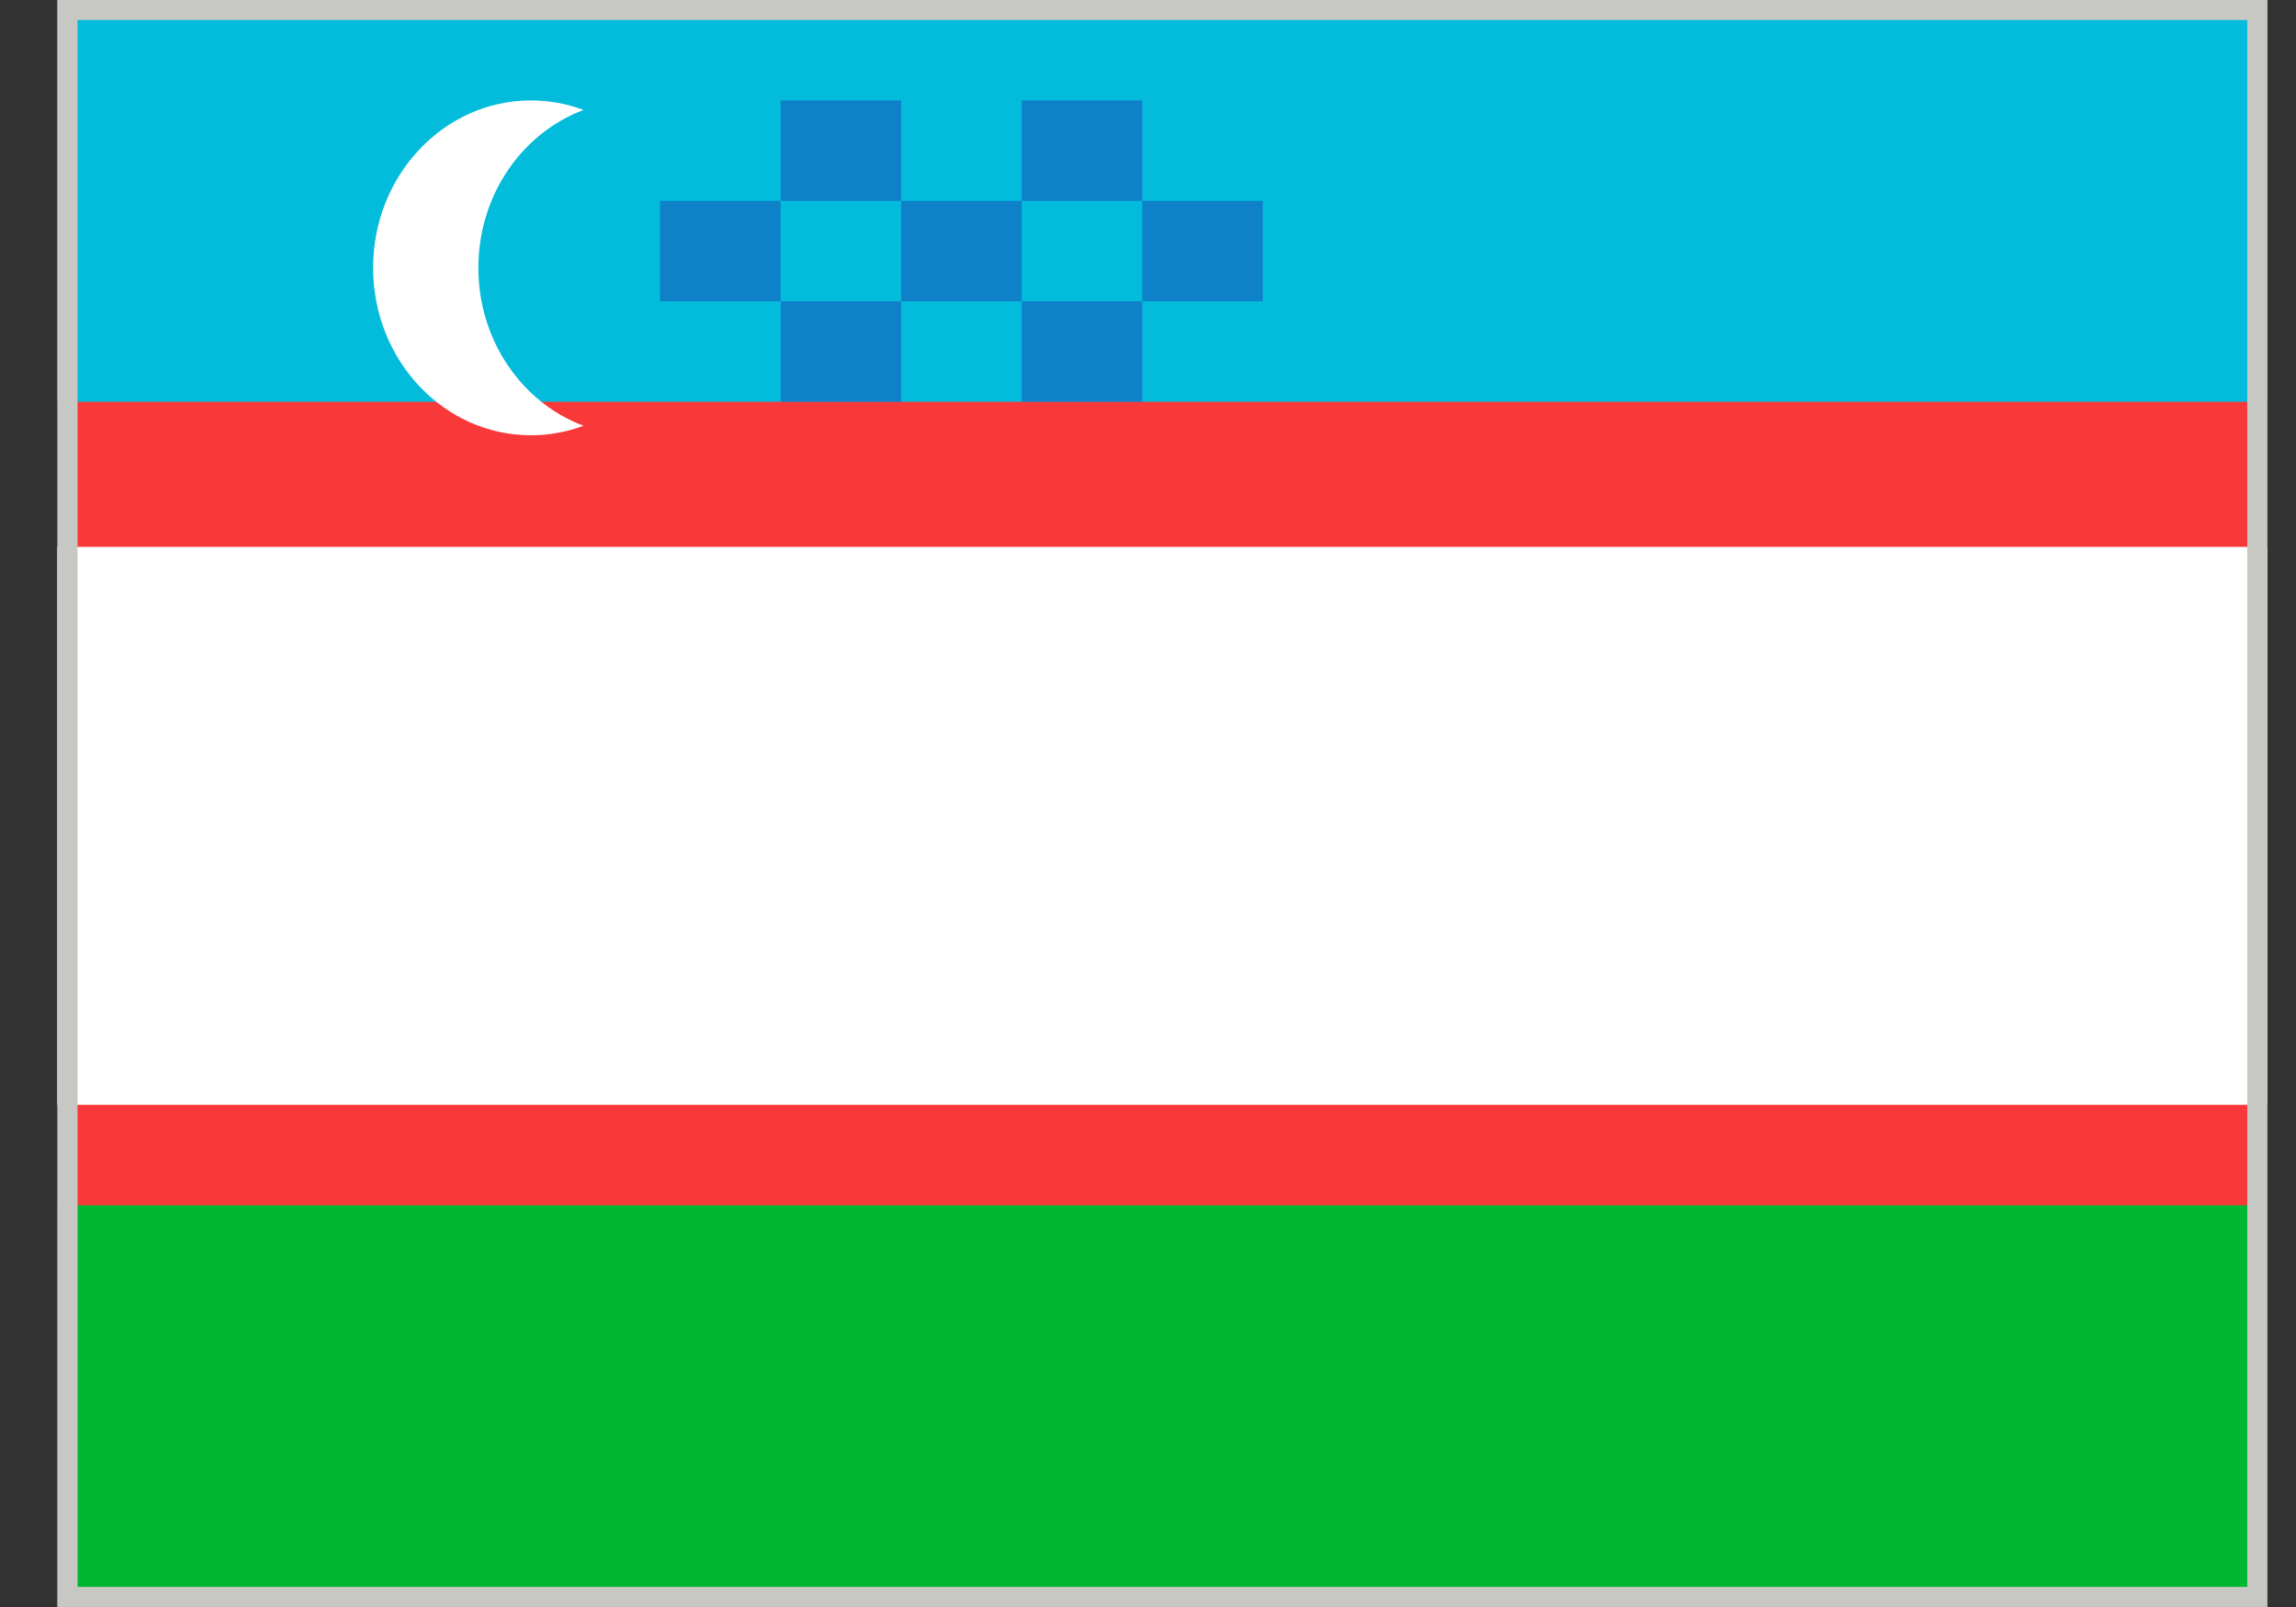
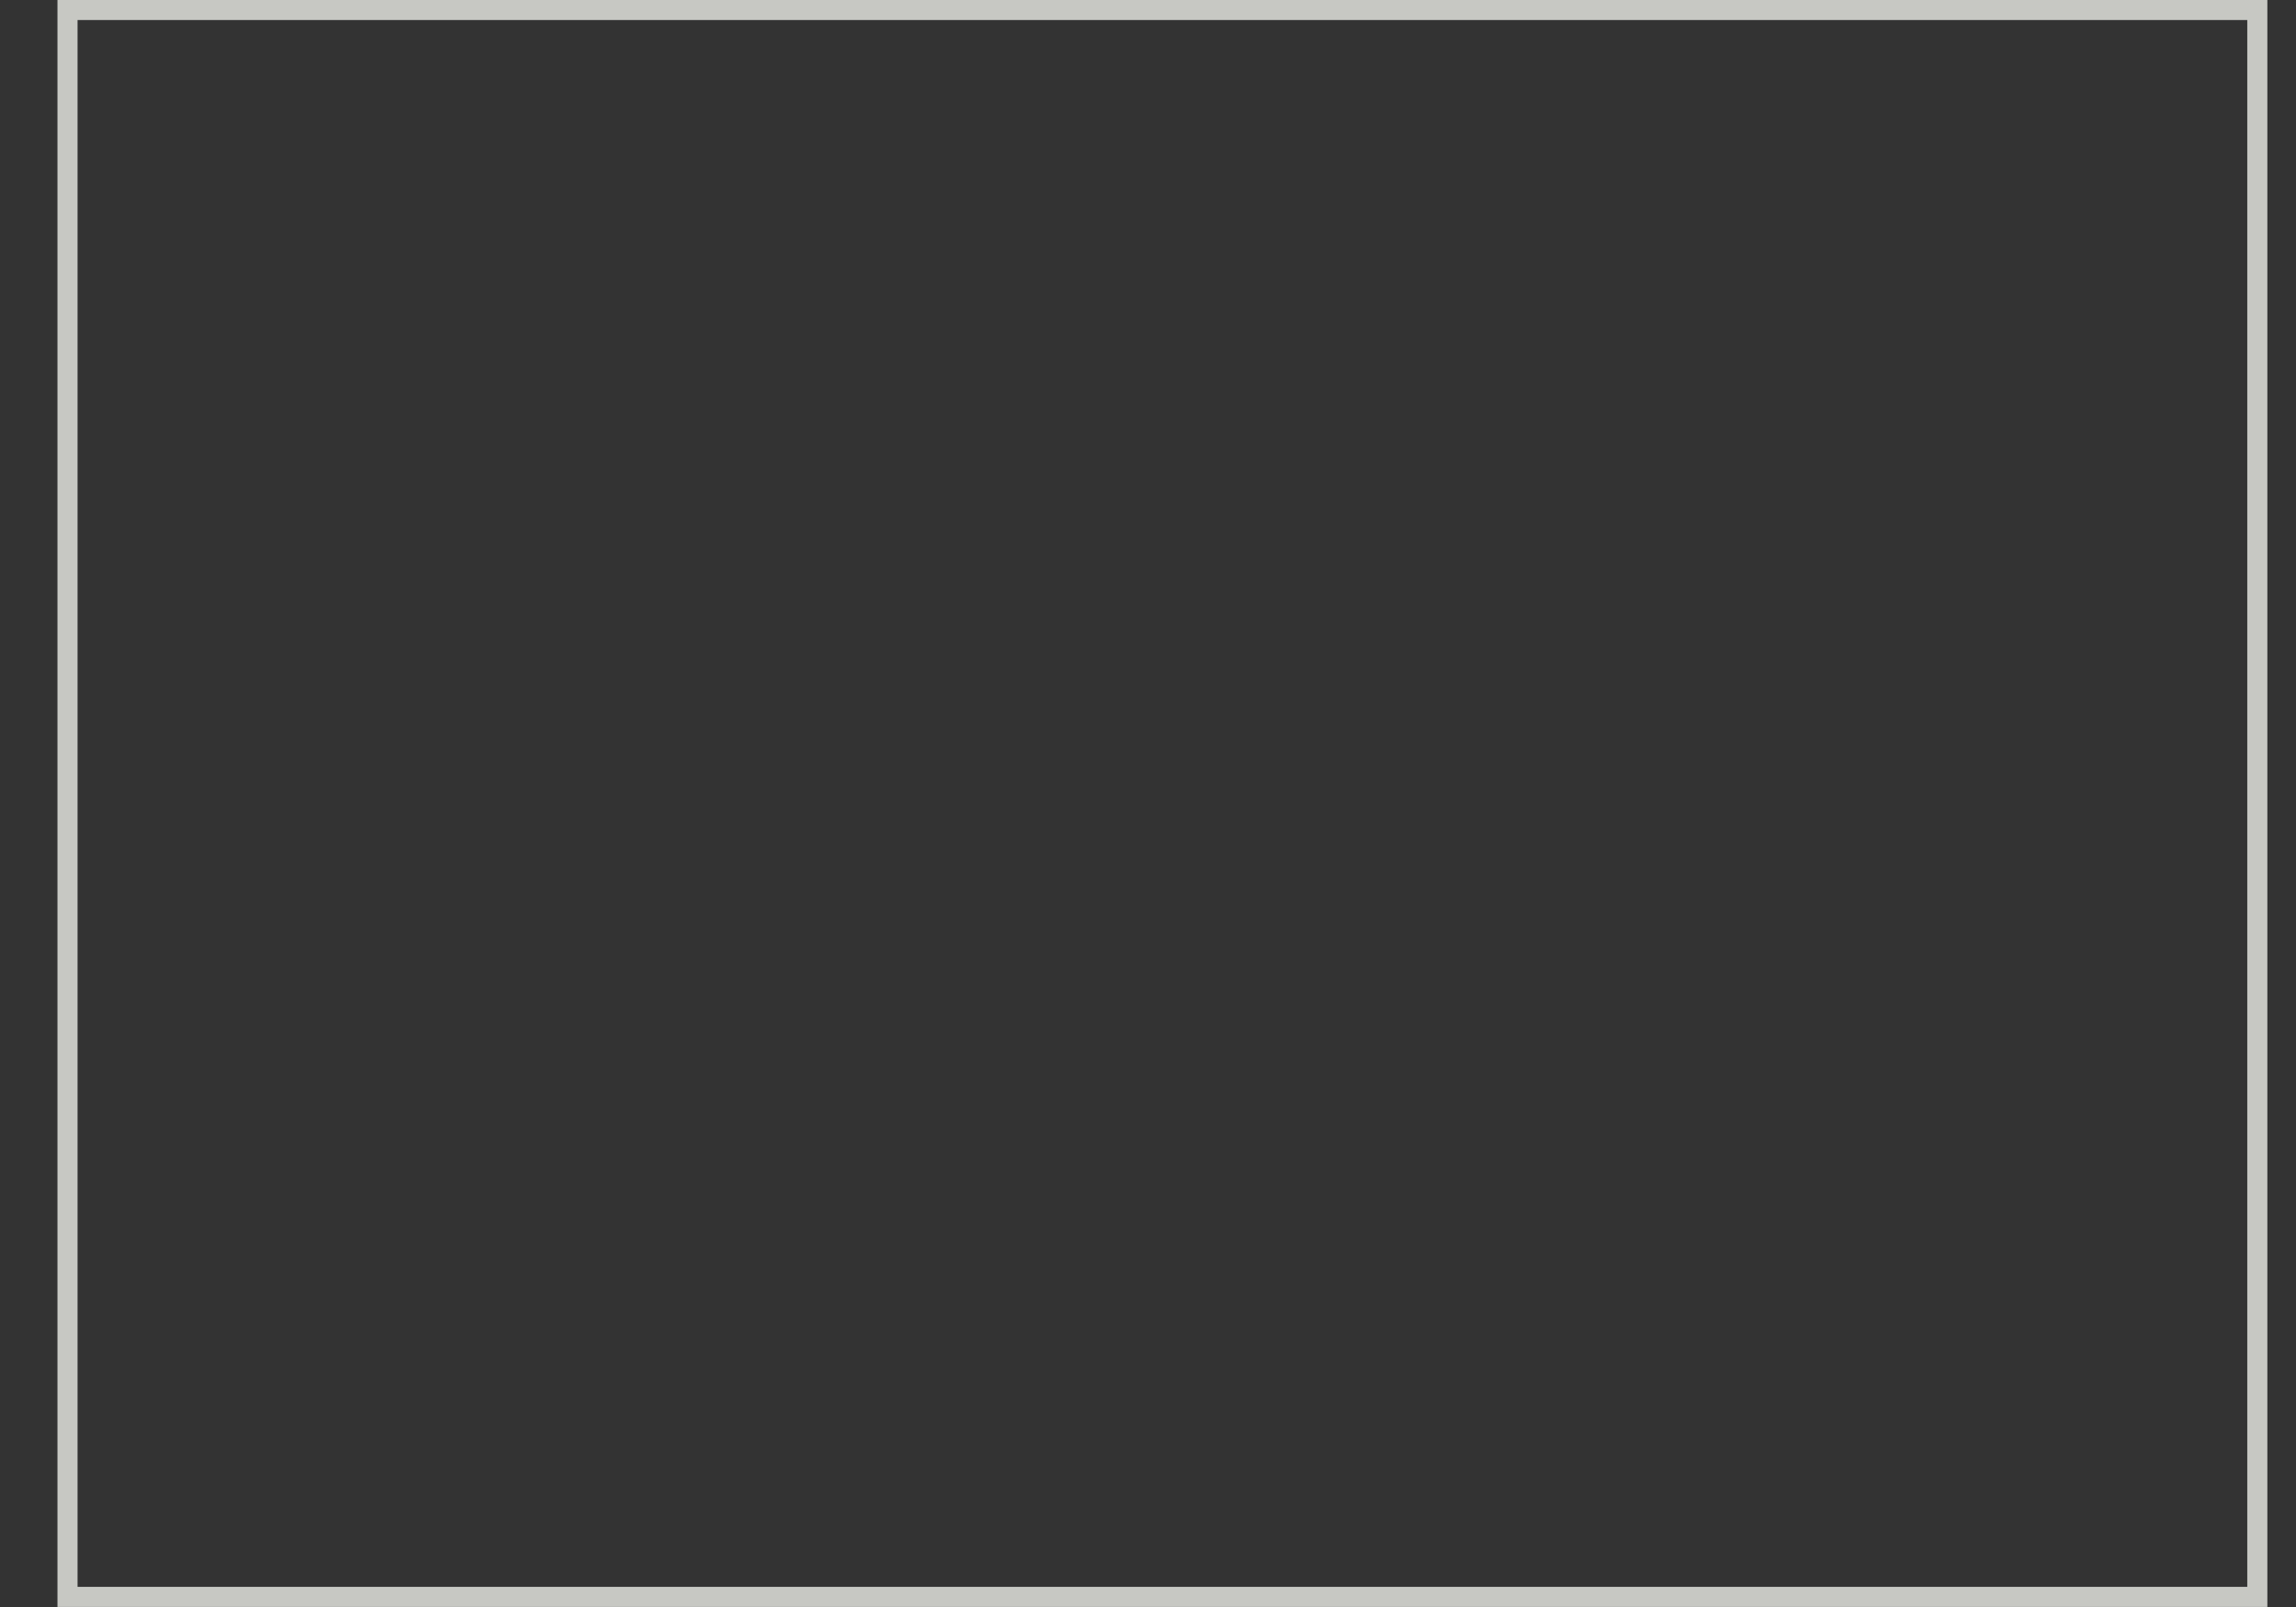
<svg xmlns="http://www.w3.org/2000/svg" width="20" height="14" viewBox="0 0 20 14" fill="none">
  <rect x="0" y="0" width="20" height="14" fill="#333333" stroke="none" />
  <g clip-path="url(#clip0_387_15413)">
    <g clip-path="url(#clip1_387_15413)">
      <rect width="19.25" height="14" transform="translate(0.5)" fill="#F93939" />
      <path fill-rule="evenodd" clip-rule="evenodd" d="M0.5 10.5H19.75V14H0.5V10.5Z" fill="#00B731" />
      <path fill-rule="evenodd" clip-rule="evenodd" d="M0.5 0H19.75V3.5H0.5V0Z" fill="#03BCDB" />
      <path fill-rule="evenodd" clip-rule="evenodd" d="M0.5 4.764H19.75V9.625H0.5V4.764ZM5.083 3.709C4.94 3.763 4.785 3.792 4.625 3.792C3.866 3.792 3.25 3.138 3.25 2.333C3.25 1.528 3.866 0.875 4.625 0.875C4.785 0.875 4.94 0.904 5.083 0.958C4.549 1.158 4.167 1.698 4.167 2.333C4.167 2.968 4.549 3.51 5.083 3.709Z" fill="white" />
      <path opacity="0.5" fill-rule="evenodd" clip-rule="evenodd" d="M5.75 1.75H6.8V2.625H5.75V1.75ZM6.8 0.875H7.85V1.75H6.8V0.875ZM7.85 1.75H8.9V2.625H7.85V1.75ZM8.9 0.875H9.95V1.75H8.9V0.875ZM9.95 1.75H11V2.625H9.95V1.75ZM8.9 2.625H9.95V3.5H8.9V2.625ZM6.8 2.625H7.85V3.5H6.8V2.625Z" fill="#1A47B8" />
    </g>
  </g>
  <rect x="0.588" y="0.087" width="19.075" height="13.825" stroke="#C7C8C3" stroke-width="0.175" />
  <defs>
    <clipPath id="clip0_387_15413">
-       <rect x="0.5" width="19.25" height="14" fill="white" />
-     </clipPath>
+       </clipPath>
    <clipPath id="clip1_387_15413">
-       <rect width="19.25" height="14" fill="white" transform="translate(0.5)" />
-     </clipPath>
+       </clipPath>
  </defs>
</svg>